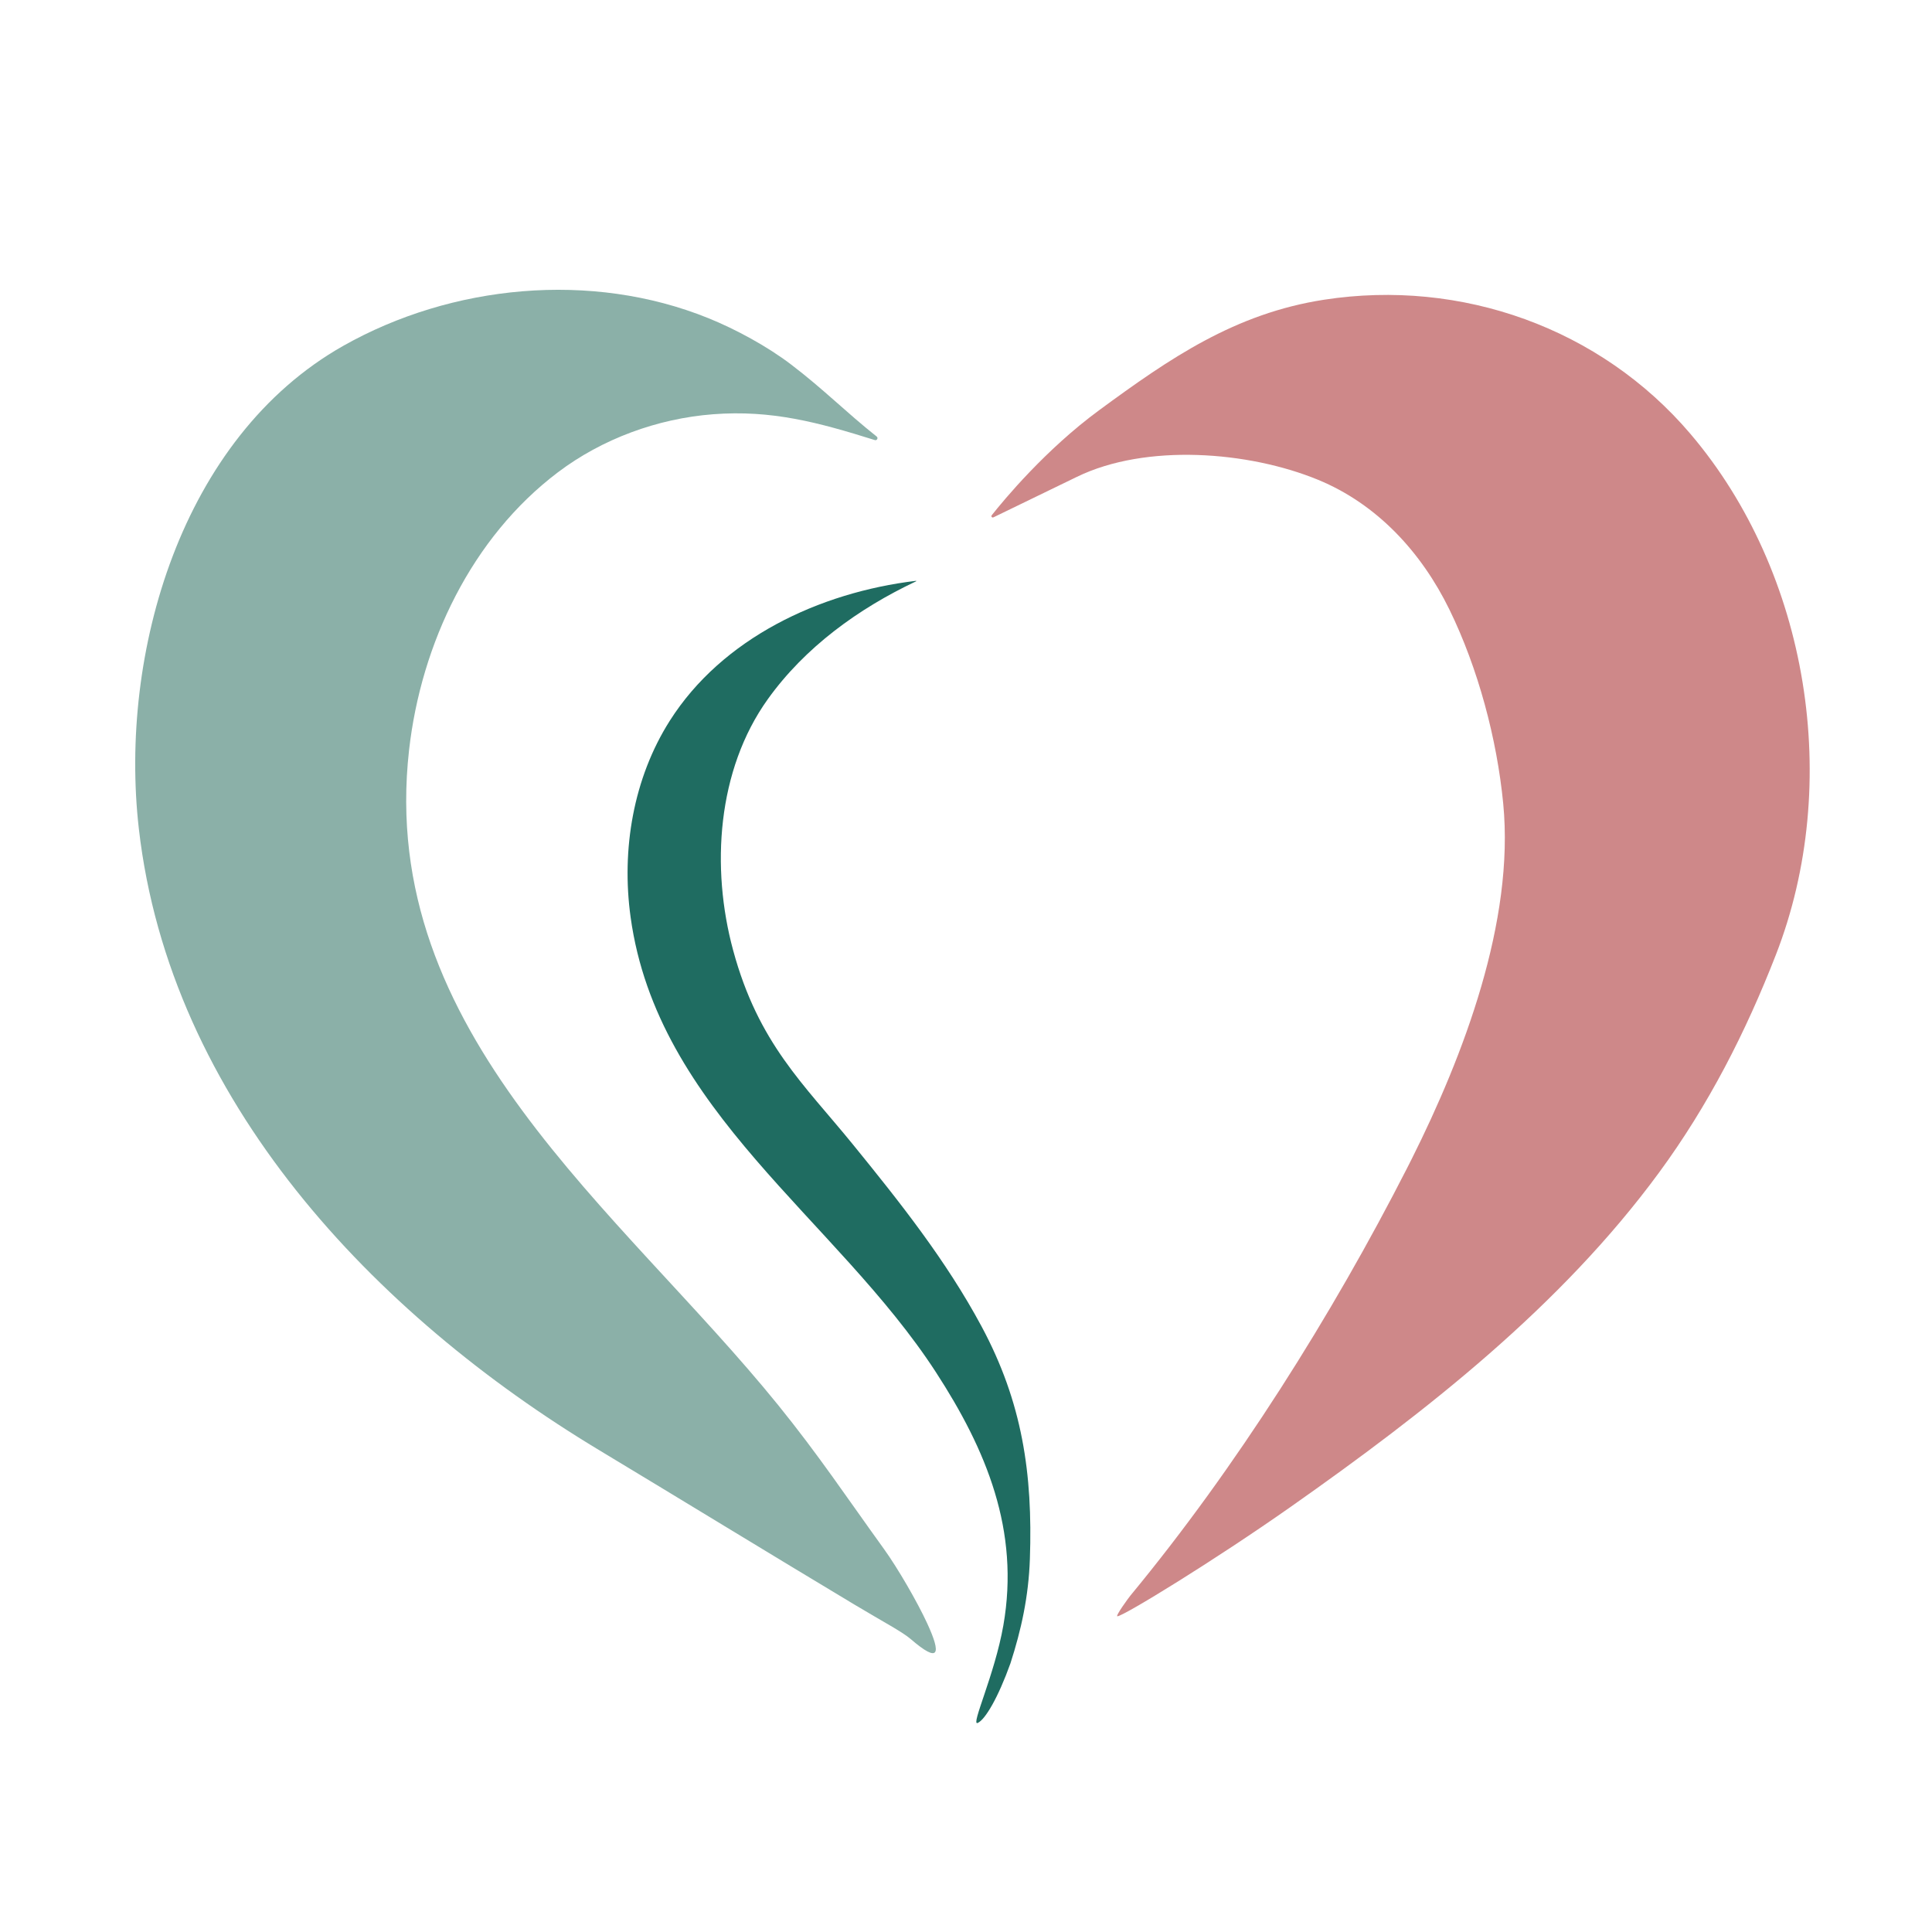
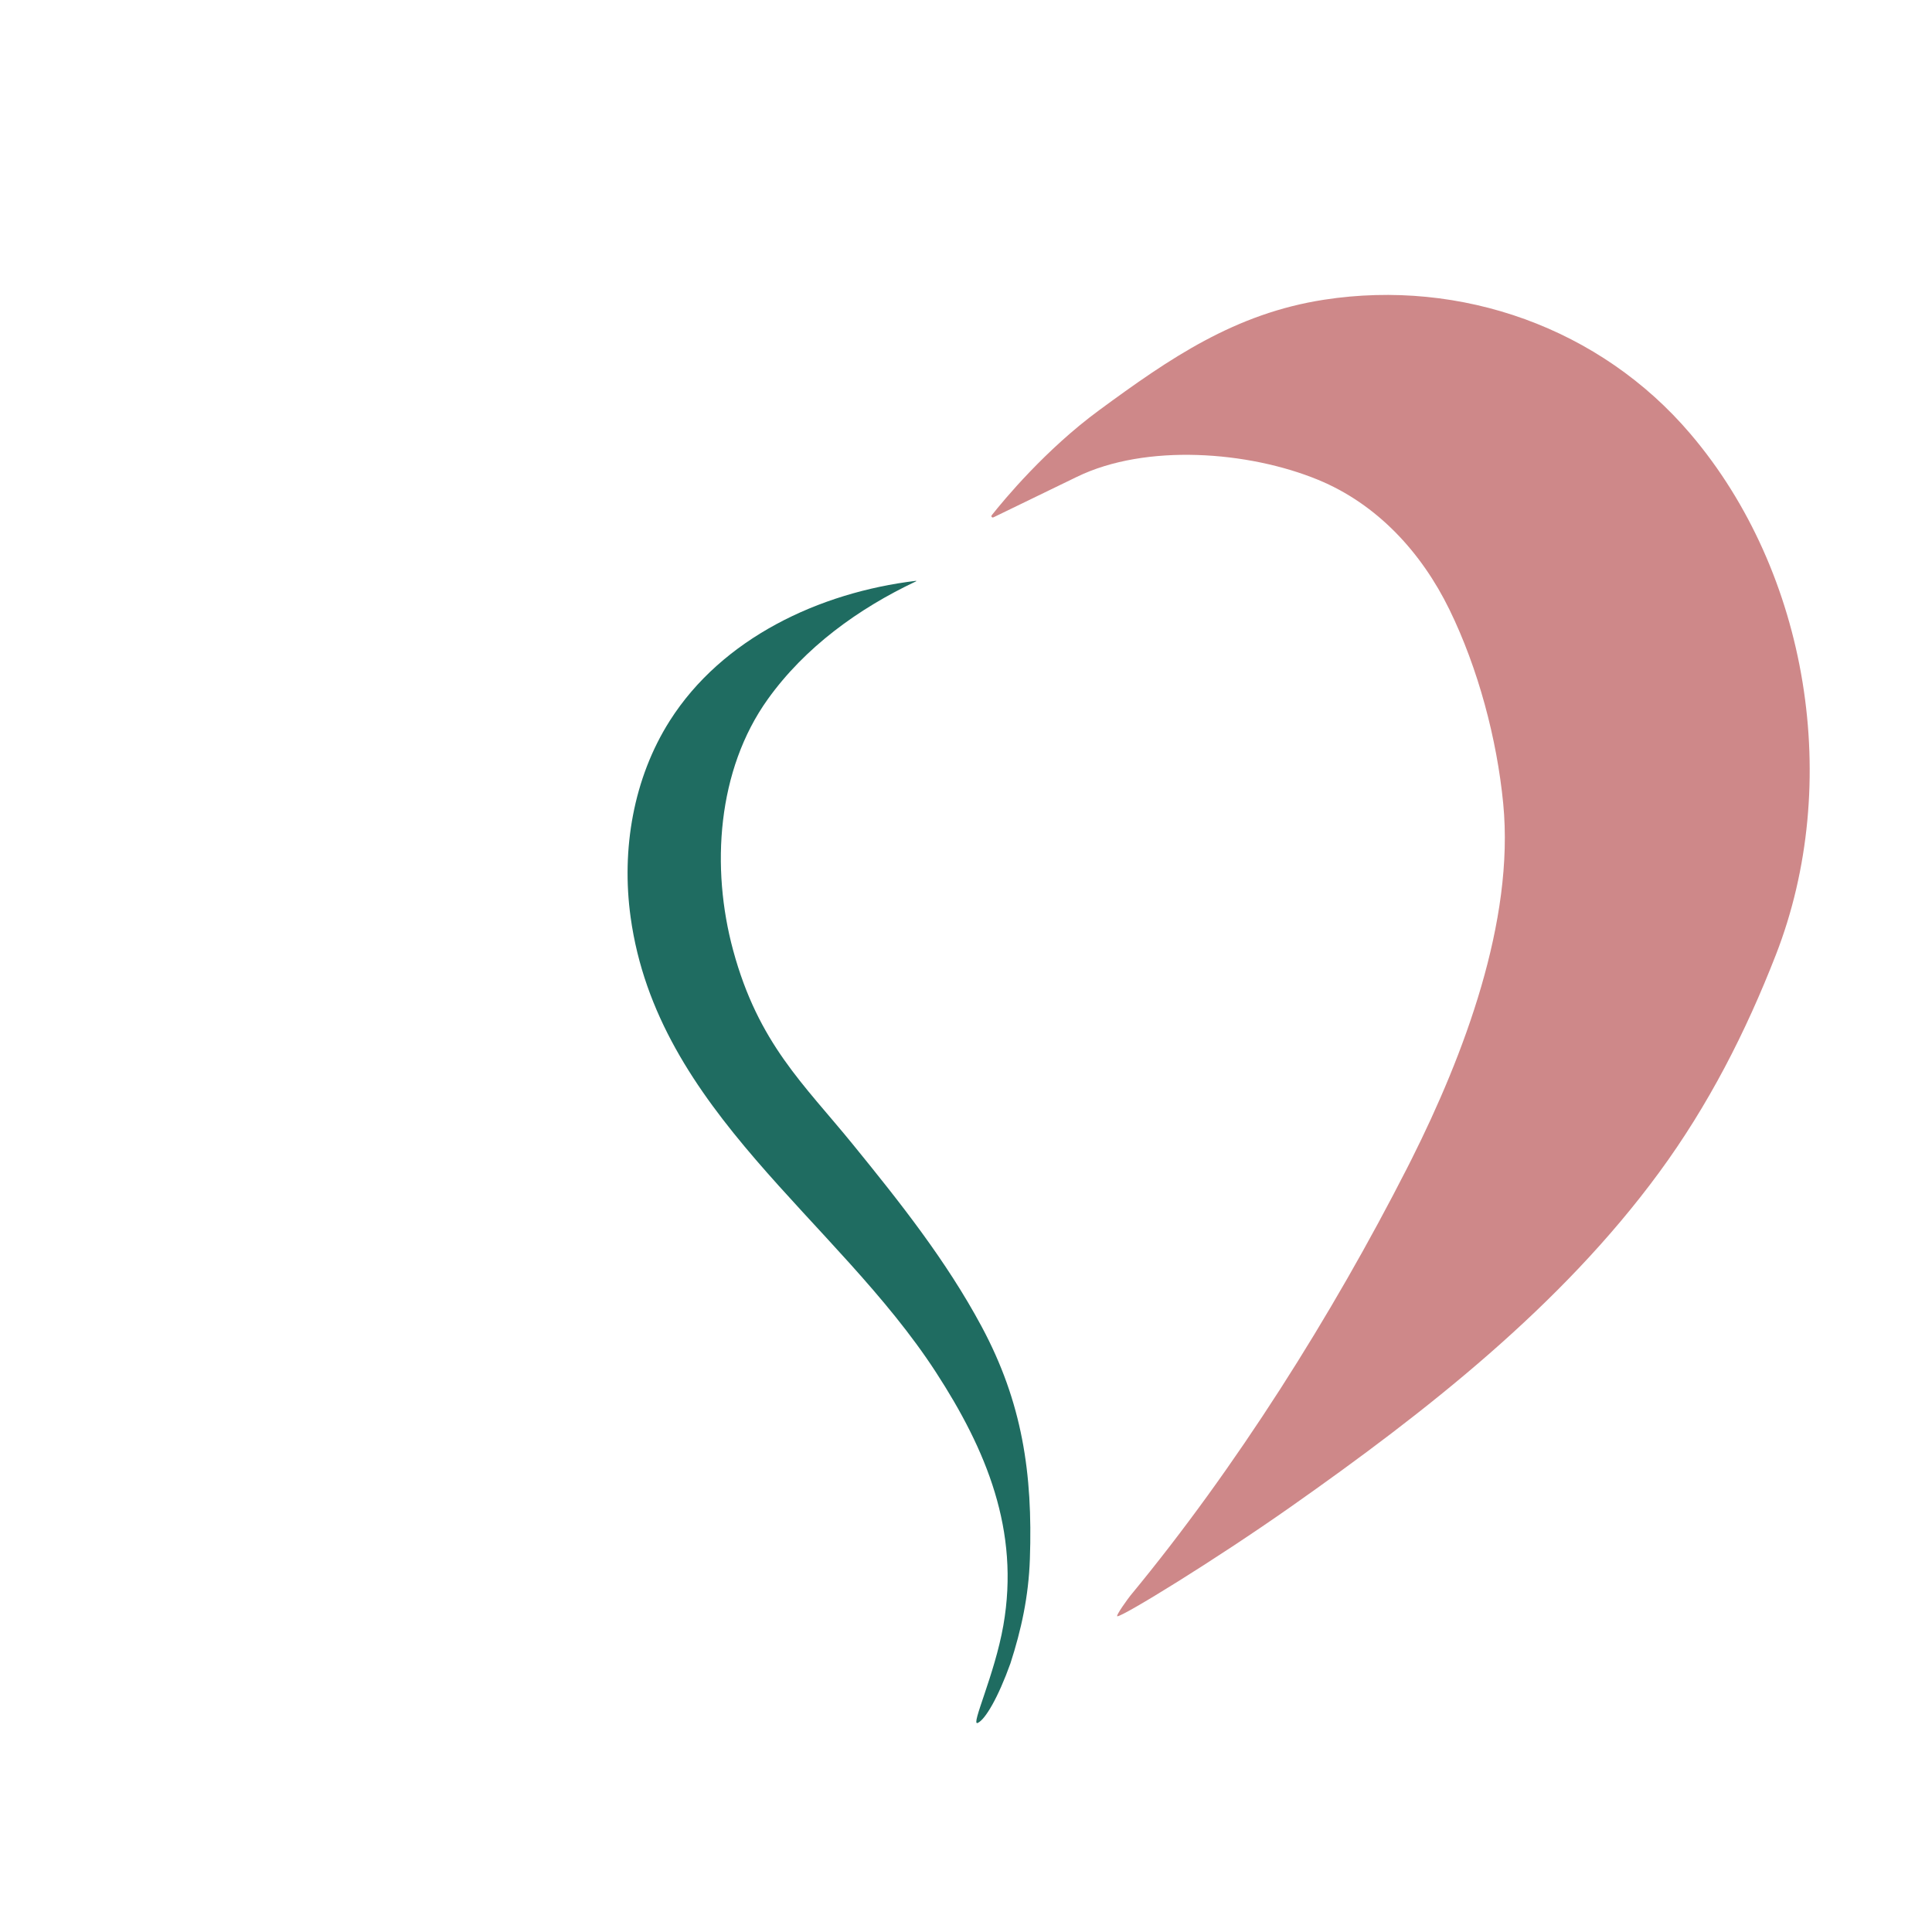
<svg xmlns="http://www.w3.org/2000/svg" version="1.1" viewBox="0 0 600 600">
  <defs>
    <style>
      .cls-1 {
        fill: #1f6c61;
      }

      .cls-2 {
        fill: #8bb0a8;
      }

      .cls-3 {
        fill: #ce8889;
      }
    </style>
  </defs>
  <g>
    <g id="_レイヤー_1" data-name="レイヤー_1">
      <g>
-         <path class="cls-2" d="M271.68,136.67c.68.21,1.13-.66.58-1.1-9.57-7.59-16.6-14.79-26.7-22.46-7.27-5.52-16.95-10.81-25.54-14.29-36.4-14.74-79.78-10.42-113.41,8.58-50.34,28.45-69.72,95.57-63.49,149.97,9.65,84.33,73.03,150.87,142.89,192.95,26.46,15.94,52.81,32.08,79.31,47.98,9.12,5.47,14.87,8.45,17.55,10.76,8.8,7.59,9.54,4.77,5.1-4.87-3.09-6.7-9.14-17.16-13.45-23.14-11.75-16.28-20.21-29.06-32.83-44.66-49.22-60.8-124.59-115.4-114.65-203.45,3.73-32.99,19.38-65.98,46.25-86.28,13.66-10.32,30.82-16.68,48.18-18.01,18.16-1.39,32.62,2.5,50.22,8.02Z" />
        <path class="cls-1" d="M284.5,180.54c.08-.04.05-.17-.04-.16-30.09,3.62-60.2,17.87-76.44,43.44-11.35,17.87-15.08,40.04-12.18,61.01,8.32,60.28,63.86,93.64,94.81,141.31,15.66,24.12,26.11,49.17,20.95,78.64-2.7,15.4-10.27,31.31-7.97,30.3,2.3-1.01,6.31-7.75,10.17-18.51,3.34-10.34,5.64-20.71,6.04-32.46.91-26.51-2.37-48.62-15-72.16-10.98-20.46-25.35-38.57-39.98-56.55-15.22-18.71-29.34-31.31-37.19-60.32-6.94-25.62-4.98-55.92,10.76-77.92,11.53-16.11,28.09-28.14,46.07-36.63Z" />
        <path class="cls-3" d="M308.51,160.66c-.41.2-.81-.27-.53-.63,3.75-4.74,16.7-20.39,33.36-32.63,22.03-16.19,42.2-30.05,69.87-34.32,42.58-6.57,85.81,8.79,113.79,41.69,36.72,43.17,47.24,108.54,26.52,161.74-9.36,24.04-20.95,46.74-36.25,67.59-30.49,41.55-72.42,74.32-114.34,103.8-23.88,16.79-52.11,34.05-53.91,34.05-.74,0,3.62-5.94,4.04-6.43,32.8-39.68,62.58-87,85.94-132.78.48-.95.97-1.9,1.44-2.85,16.08-32.11,31.95-73.72,28.4-110.33-1.96-20.17-7.82-42.06-16.71-60.26-8.63-17.68-22.39-32.74-40.82-40.31-21.58-8.87-53.42-11.33-74.85-.91-11.78,5.73-22.06,10.71-25.93,12.58Z" />
      </g>
    </g>
  </g>
</svg>